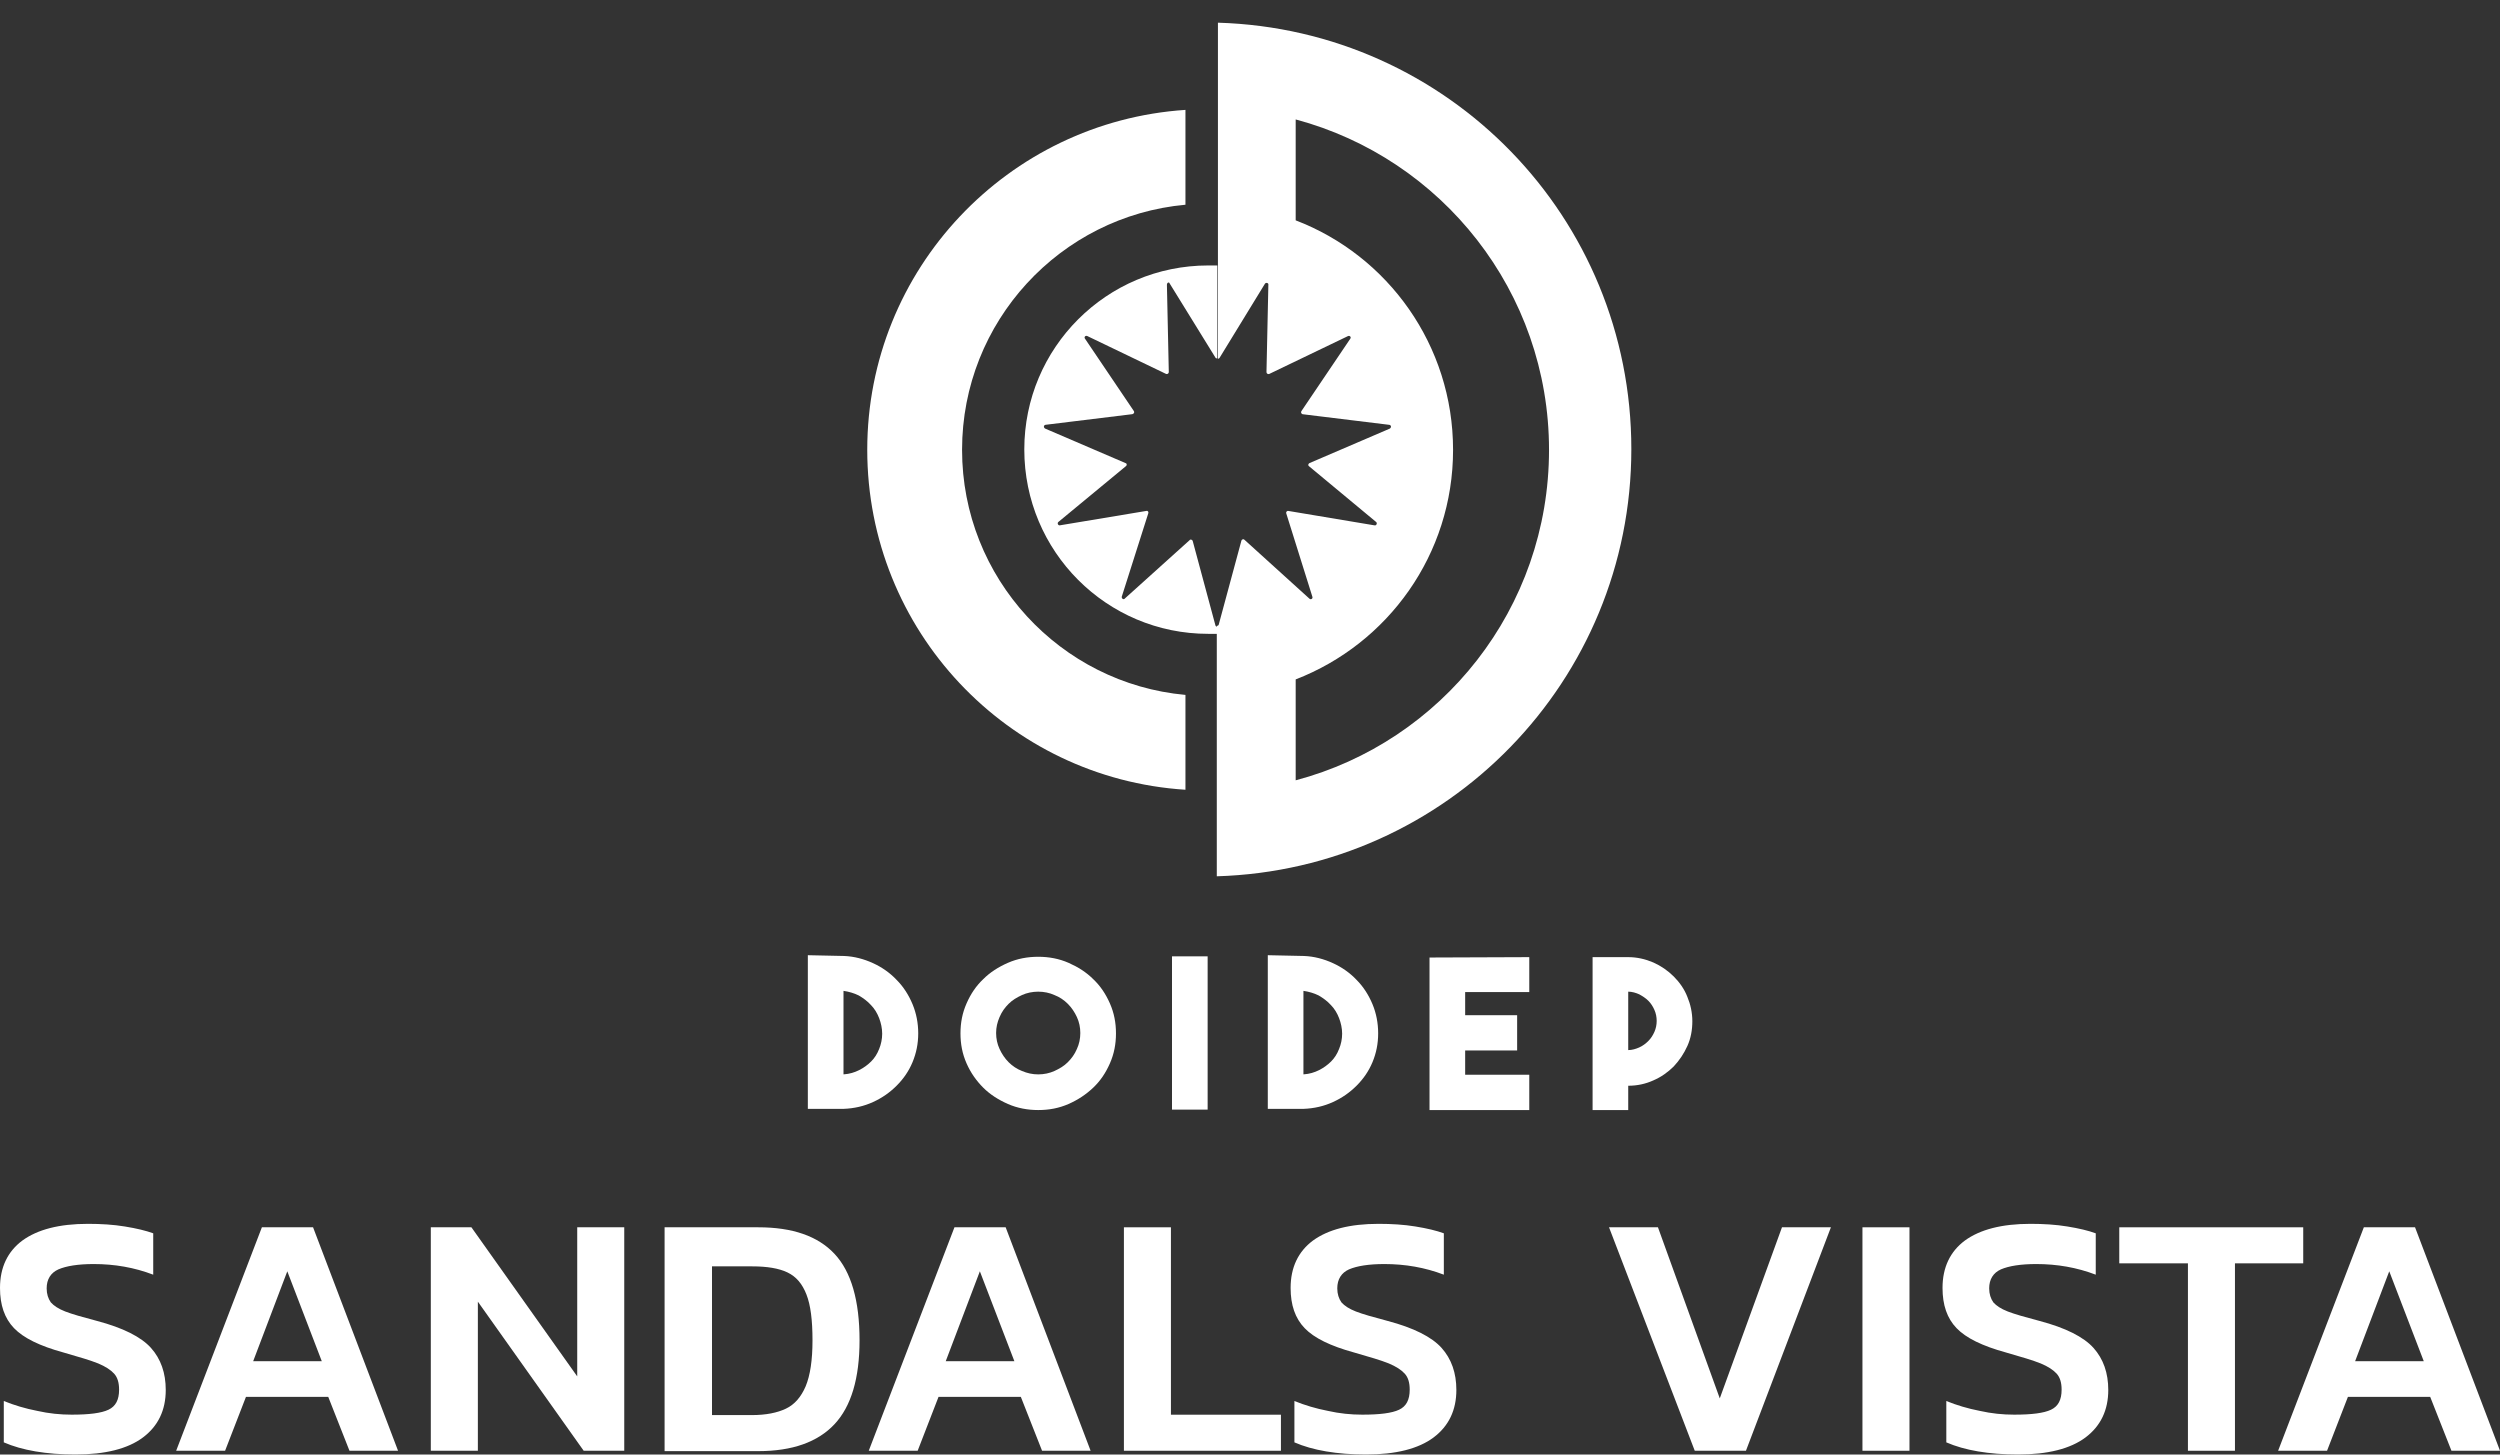
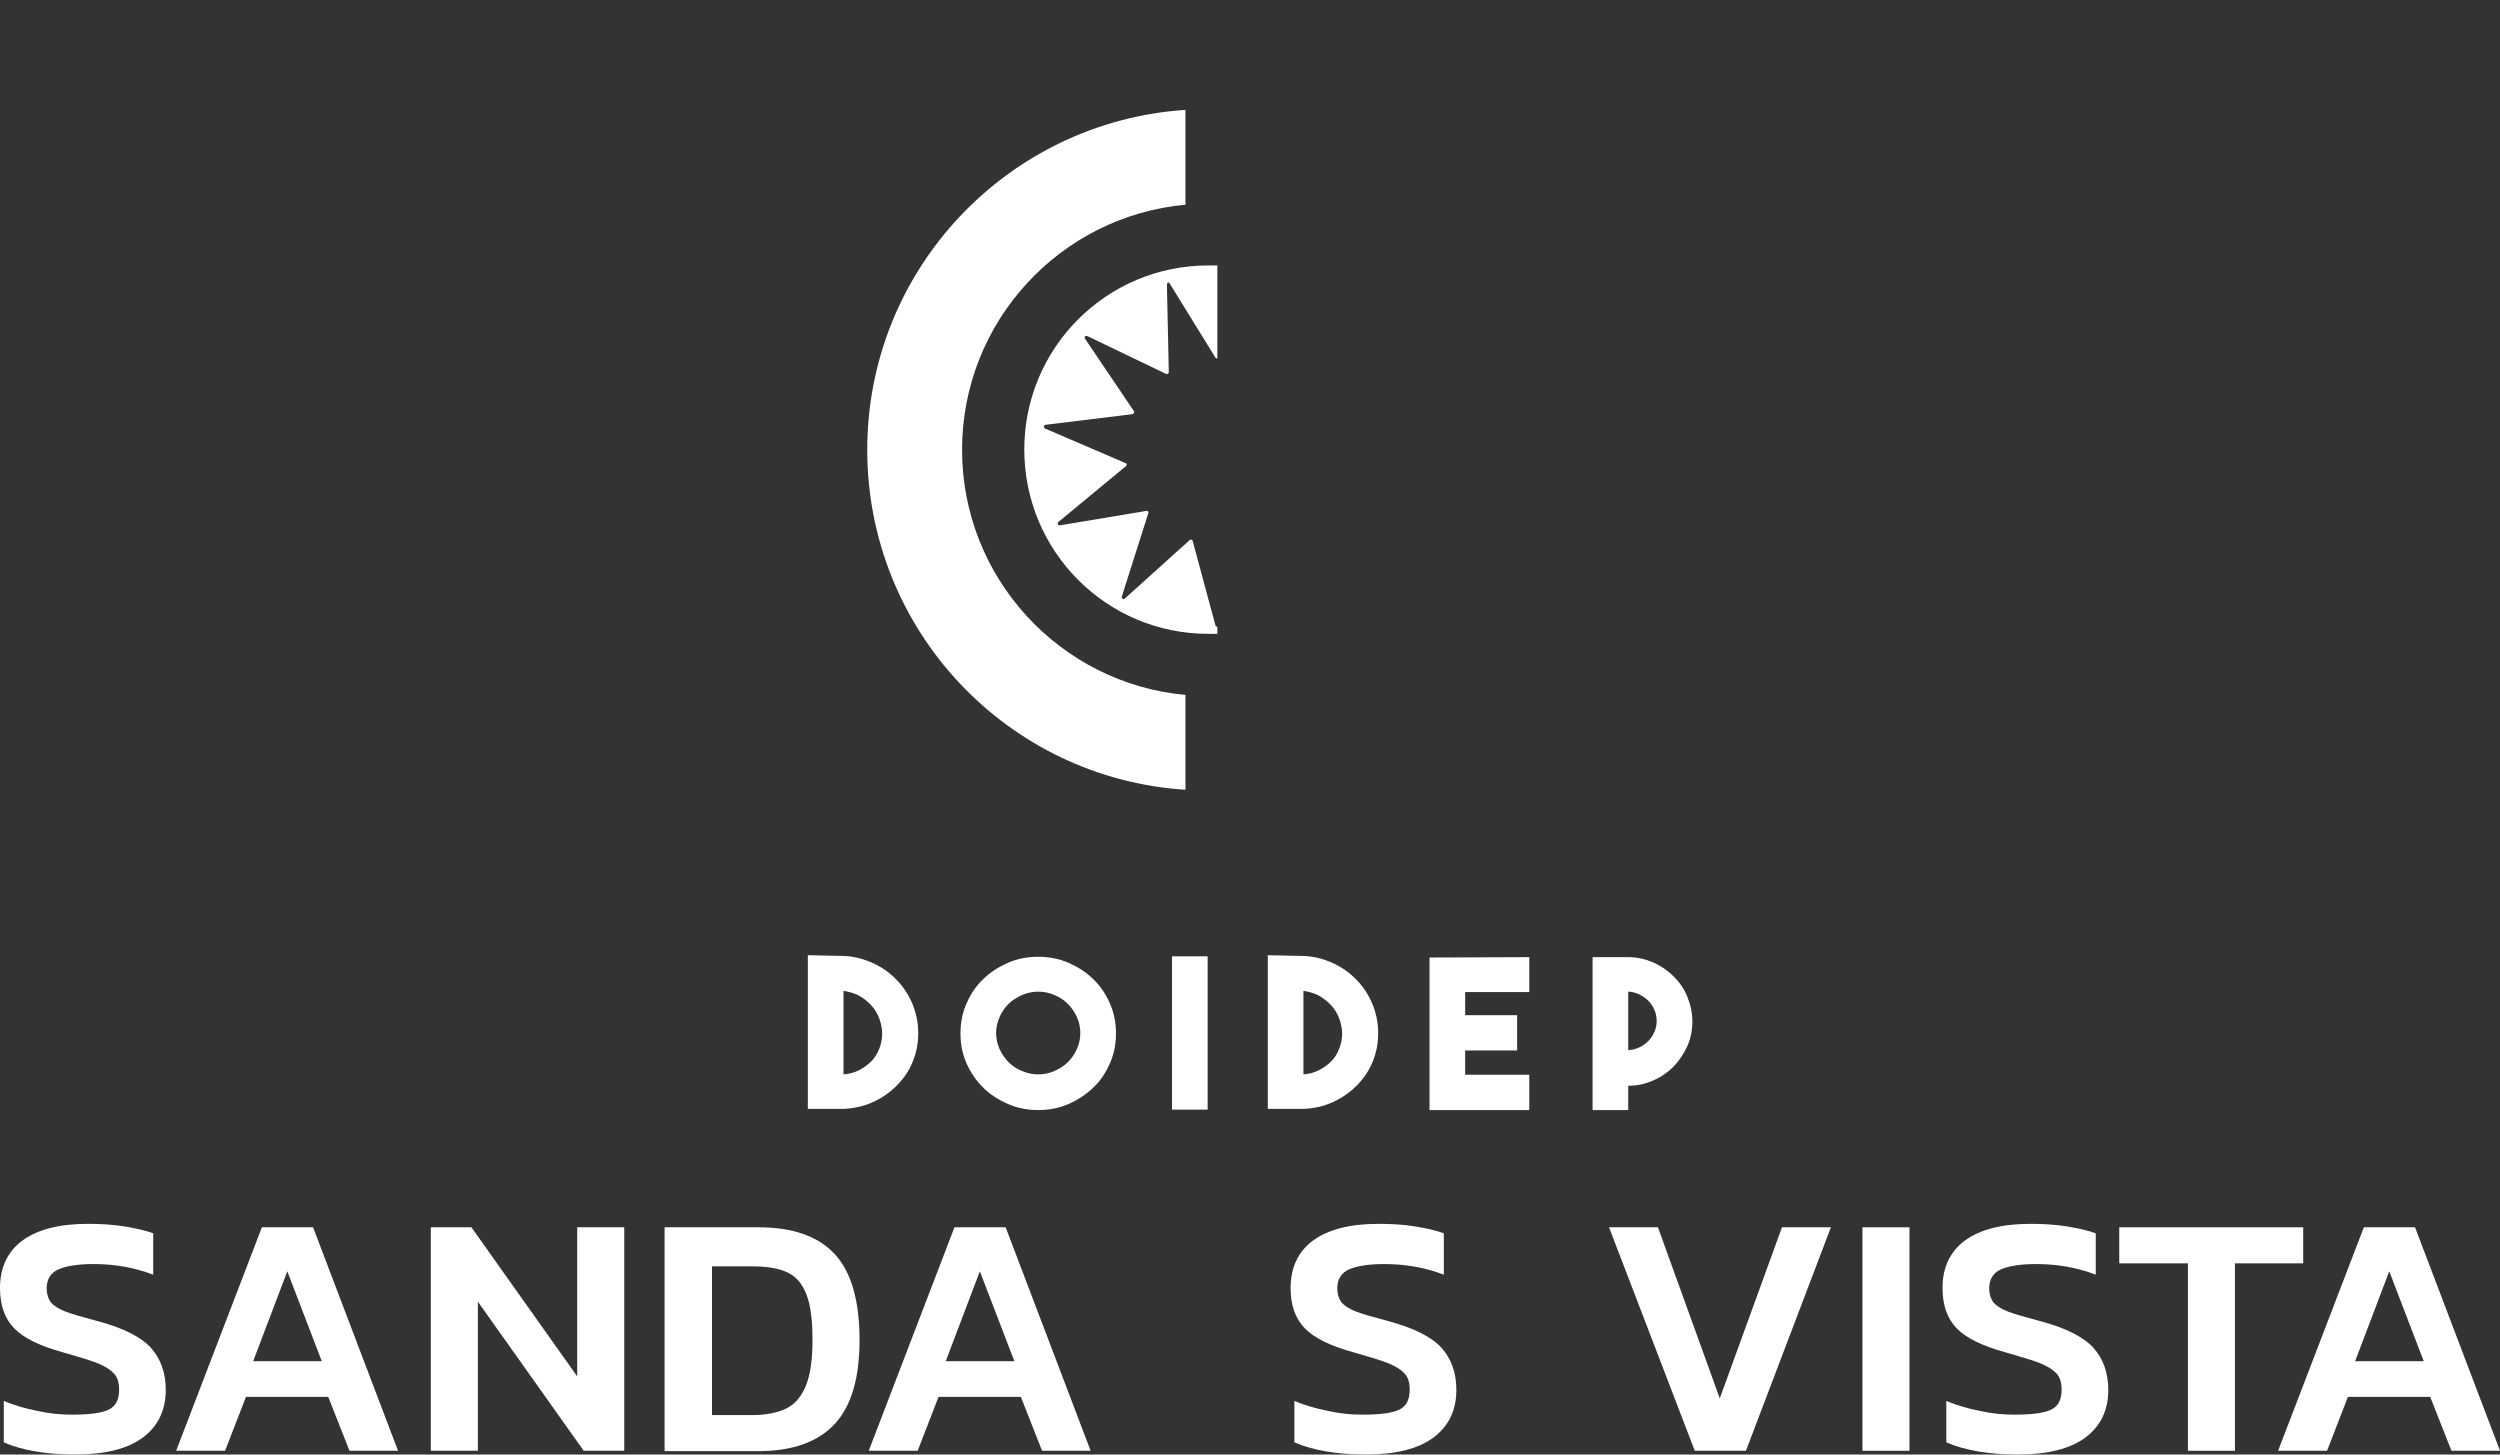
<svg xmlns="http://www.w3.org/2000/svg" width="110" height="64" viewBox="0 0 110 64" fill="none">
  <rect x="0" y="0" width="110" height="64" fill="#333333" stroke="none" />
  <path d="M51.344 12.531L51.427 16.37C51.427 16.437 51.36 16.471 51.31 16.454L47.839 14.785C47.756 14.751 47.689 14.835 47.739 14.901L49.892 18.09C49.925 18.14 49.892 18.207 49.825 18.223L46.003 18.691C45.92 18.707 45.903 18.808 45.987 18.858L49.525 20.377C49.591 20.393 49.591 20.477 49.541 20.51L46.571 22.964C46.504 23.014 46.554 23.131 46.638 23.114L50.443 22.48C50.509 22.463 50.543 22.53 50.526 22.58L49.358 26.253C49.341 26.336 49.441 26.403 49.491 26.336L52.345 23.765C52.378 23.715 52.462 23.749 52.478 23.799L53.48 27.521C53.496 27.555 53.53 27.588 53.563 27.572V27.889C53.496 27.889 53.43 27.889 53.363 27.889C53.296 27.889 53.229 27.889 53.163 27.889C48.69 27.889 45.069 24.266 45.069 19.776C45.069 15.302 48.69 11.68 53.163 11.68C53.229 11.68 53.313 11.68 53.363 11.68C53.43 11.68 53.496 11.68 53.563 11.68V15.77C53.53 15.77 53.496 15.77 53.48 15.736L51.46 12.464C51.444 12.398 51.344 12.431 51.344 12.531Z" fill="white" />
  <path d="M52.16 30.576C46.653 30.075 42.331 25.434 42.331 19.792C42.331 14.15 46.653 9.509 52.16 9.008V4.835C44.35 5.352 38.159 11.846 38.159 19.792C38.159 27.738 44.333 34.248 52.16 34.749V30.576Z" fill="white" />
-   <path d="M53.589 0.998V15.788C53.605 15.788 53.639 15.771 53.655 15.755L55.658 12.483C55.708 12.416 55.825 12.45 55.808 12.533L55.725 16.372C55.725 16.439 55.791 16.473 55.842 16.456L59.313 14.787C59.396 14.753 59.463 14.837 59.413 14.903L57.26 18.092C57.227 18.142 57.26 18.209 57.31 18.225L61.132 18.693C61.215 18.709 61.232 18.809 61.148 18.86L57.611 20.379C57.56 20.412 57.544 20.479 57.594 20.512L60.548 22.966C60.614 23.016 60.564 23.133 60.481 23.116L56.693 22.482C56.626 22.465 56.576 22.532 56.593 22.582L57.744 26.255C57.777 26.338 57.677 26.405 57.611 26.338L54.757 23.751C54.707 23.701 54.64 23.734 54.623 23.784L53.622 27.49C53.605 27.523 53.572 27.54 53.539 27.54V38.557C63.668 38.257 71.779 29.96 71.779 19.761C71.779 9.562 63.718 1.299 53.589 0.998ZM57.01 34.334V29.894C61.065 28.325 63.935 24.402 63.935 19.794C63.935 15.187 61.065 11.248 57.01 9.695V5.255C63.435 6.974 68.157 12.833 68.157 19.794C68.157 26.772 63.435 32.631 57.01 34.334Z" fill="white" />
  <path d="M37.131 42.063C37.581 42.079 38.015 42.196 38.416 42.38C38.816 42.563 39.167 42.814 39.45 43.114C39.751 43.415 39.984 43.782 40.151 44.183C40.318 44.583 40.402 45.017 40.402 45.468C40.402 45.919 40.318 46.336 40.151 46.737C39.984 47.137 39.751 47.471 39.45 47.772C39.15 48.072 38.816 48.306 38.416 48.489C38.015 48.673 37.581 48.773 37.114 48.79H35.545V42.029L37.131 42.063ZM37.131 47.271C37.381 47.254 37.598 47.187 37.798 47.087C37.999 46.987 38.182 46.854 38.332 46.703C38.483 46.553 38.599 46.37 38.683 46.153C38.766 45.952 38.816 45.718 38.816 45.485C38.816 45.251 38.766 45.017 38.683 44.8C38.599 44.583 38.483 44.383 38.316 44.216C38.166 44.049 37.982 43.916 37.782 43.799C37.581 43.699 37.348 43.632 37.114 43.598V47.271H37.131Z" fill="white" />
  <path d="M45.682 42.098C46.149 42.098 46.6 42.181 47.017 42.365C47.434 42.548 47.801 42.782 48.102 43.083C48.419 43.383 48.652 43.734 48.836 44.151C49.02 44.568 49.103 45.002 49.103 45.47C49.103 45.937 49.02 46.371 48.836 46.788C48.652 47.206 48.419 47.556 48.102 47.857C47.785 48.157 47.434 48.391 47.017 48.575C46.6 48.758 46.166 48.842 45.682 48.842C45.215 48.842 44.764 48.758 44.347 48.575C43.93 48.391 43.562 48.157 43.262 47.857C42.962 47.556 42.711 47.206 42.528 46.788C42.344 46.371 42.261 45.937 42.261 45.47C42.261 45.002 42.344 44.568 42.528 44.151C42.711 43.734 42.945 43.383 43.262 43.083C43.562 42.782 43.93 42.548 44.347 42.365C44.764 42.181 45.215 42.098 45.682 42.098ZM45.682 47.273C45.932 47.273 46.182 47.222 46.399 47.122C46.616 47.022 46.817 46.905 46.983 46.738C47.15 46.571 47.284 46.388 47.384 46.154C47.484 45.937 47.534 45.703 47.534 45.453C47.534 45.203 47.484 44.969 47.384 44.752C47.284 44.535 47.15 44.334 46.983 44.168C46.817 44.001 46.616 43.867 46.399 43.784C46.182 43.684 45.932 43.633 45.682 43.633C45.431 43.633 45.181 43.684 44.964 43.784C44.747 43.884 44.547 44.001 44.38 44.168C44.213 44.334 44.08 44.518 43.98 44.752C43.88 44.986 43.829 45.203 43.829 45.453C43.829 45.703 43.88 45.937 43.98 46.154C44.08 46.371 44.213 46.571 44.38 46.738C44.547 46.905 44.747 47.039 44.964 47.122C45.198 47.222 45.431 47.273 45.682 47.273Z" fill="white" />
  <path d="M53.136 48.823H51.568V42.079H53.136V48.823Z" fill="white" />
  <path d="M57.368 42.063C57.819 42.079 58.253 42.196 58.653 42.38C59.054 42.563 59.404 42.814 59.688 43.114C59.988 43.415 60.222 43.782 60.389 44.183C60.556 44.583 60.639 45.017 60.639 45.468C60.639 45.919 60.556 46.336 60.389 46.737C60.222 47.137 59.988 47.471 59.688 47.772C59.387 48.072 59.054 48.306 58.653 48.489C58.253 48.673 57.819 48.773 57.351 48.79H55.783V42.029L57.368 42.063ZM57.368 47.271C57.618 47.254 57.835 47.187 58.036 47.087C58.236 46.987 58.419 46.854 58.57 46.703C58.72 46.553 58.837 46.37 58.92 46.153C59.004 45.952 59.054 45.718 59.054 45.485C59.054 45.251 59.004 45.017 58.92 44.8C58.837 44.583 58.72 44.383 58.553 44.216C58.403 44.049 58.219 43.916 58.019 43.799C57.819 43.699 57.585 43.632 57.351 43.598V47.271H57.368Z" fill="white" />
  <path d="M67.288 43.65H64.467V44.668H66.754V46.221H64.467V47.289H67.288V48.842H62.899V42.131L67.288 42.114V43.65Z" fill="white" />
  <path d="M74.463 44.935C74.463 45.319 74.396 45.687 74.246 46.02C74.096 46.354 73.895 46.655 73.645 46.922C73.395 47.172 73.094 47.389 72.744 47.539C72.41 47.69 72.043 47.773 71.642 47.773V48.842H70.074V42.114H71.642C72.026 42.114 72.393 42.198 72.744 42.348C73.078 42.498 73.378 42.699 73.645 42.966C73.895 43.216 74.112 43.517 74.246 43.867C74.379 44.184 74.463 44.551 74.463 44.935ZM71.642 46.204C71.809 46.204 71.976 46.154 72.126 46.087C72.277 46.02 72.41 45.92 72.527 45.803C72.644 45.687 72.727 45.553 72.794 45.403C72.861 45.253 72.894 45.086 72.894 44.919C72.894 44.752 72.861 44.585 72.794 44.435C72.727 44.284 72.644 44.151 72.527 44.034C72.41 43.917 72.277 43.834 72.126 43.75C71.976 43.683 71.809 43.633 71.642 43.633V46.204Z" fill="white" />
  <path d="M0.167 63.464V61.644C0.617 61.828 1.118 61.978 1.635 62.078C2.153 62.195 2.653 62.245 3.154 62.245C3.922 62.245 4.456 62.178 4.773 62.028C5.09 61.878 5.24 61.594 5.24 61.144C5.24 60.843 5.173 60.609 5.023 60.442C4.873 60.276 4.639 60.125 4.322 59.992C3.988 59.858 3.488 59.708 2.787 59.508C1.752 59.224 1.035 58.873 0.617 58.439C0.2 58.005 0 57.421 0 56.67C0 55.768 0.334 55.067 0.985 54.583C1.652 54.099 2.603 53.849 3.872 53.849C4.439 53.849 4.99 53.882 5.49 53.965C6.008 54.049 6.425 54.149 6.742 54.266V56.086C5.908 55.768 5.04 55.618 4.122 55.618C3.438 55.618 2.92 55.702 2.57 55.852C2.236 56.002 2.053 56.286 2.053 56.687C2.053 56.937 2.119 57.137 2.236 57.304C2.37 57.454 2.57 57.588 2.87 57.705C3.171 57.822 3.638 57.955 4.272 58.122C5.407 58.422 6.208 58.823 6.642 59.307C7.076 59.791 7.293 60.409 7.293 61.16C7.293 62.045 6.959 62.746 6.291 63.247C5.624 63.748 4.623 63.998 3.321 63.998C2.036 63.998 0.968 63.814 0.167 63.464Z" fill="white" />
  <path d="M11.523 54.001H13.775L17.514 63.833H15.377L14.443 61.463H10.822L9.904 63.833H7.751L11.523 54.001ZM14.159 59.894L12.641 55.937L11.139 59.894H14.159Z" fill="white" />
  <path d="M18.956 54.001H20.742L25.398 60.561V54.001H27.467V63.833H25.682L21.026 57.273V63.833H18.956V54.001Z" fill="white" />
  <path d="M29.242 54.001H33.364C34.866 54.001 35.984 54.385 36.718 55.169C37.453 55.954 37.82 57.223 37.82 58.975C37.82 60.645 37.453 61.88 36.718 62.665C35.984 63.449 34.866 63.85 33.364 63.85H29.242V54.001ZM33.08 62.264C33.698 62.264 34.198 62.164 34.582 61.98C34.966 61.797 35.25 61.463 35.45 60.995C35.65 60.511 35.75 59.843 35.75 58.975C35.75 58.091 35.667 57.423 35.483 56.956C35.3 56.488 35.033 56.171 34.649 55.987C34.265 55.804 33.748 55.72 33.097 55.72H31.328V62.264H33.08Z" fill="white" />
  <path d="M41.996 54.001H44.249L47.987 63.833H45.851L44.917 61.463H41.295L40.377 63.833H38.225L41.996 54.001ZM44.633 59.894L43.114 55.937L41.612 59.894H44.633Z" fill="white" />
-   <path d="M49.452 54.001H51.521V62.247H56.361V63.833H49.452V54.001Z" fill="white" />
  <path d="M56.954 63.464V61.644C57.405 61.828 57.905 61.978 58.423 62.078C58.94 62.195 59.441 62.245 59.941 62.245C60.709 62.245 61.243 62.178 61.56 62.028C61.877 61.878 62.027 61.594 62.027 61.144C62.027 60.843 61.961 60.609 61.81 60.442C61.66 60.276 61.426 60.125 61.109 59.992C60.776 59.858 60.275 59.708 59.574 59.508C58.539 59.224 57.822 58.873 57.405 58.439C56.987 58.005 56.787 57.421 56.787 56.67C56.787 55.768 57.121 55.067 57.772 54.583C58.439 54.099 59.391 53.849 60.659 53.849C61.226 53.849 61.777 53.882 62.278 53.965C62.795 54.049 63.212 54.149 63.529 54.266V56.086C62.695 55.768 61.827 55.618 60.909 55.618C60.225 55.618 59.708 55.702 59.357 55.852C59.023 56.002 58.84 56.286 58.84 56.687C58.84 56.937 58.907 57.137 59.023 57.304C59.157 57.454 59.357 57.588 59.657 57.705C59.958 57.822 60.425 57.955 61.059 58.122C62.194 58.422 62.995 58.823 63.429 59.307C63.863 59.791 64.08 60.409 64.08 61.16C64.08 62.045 63.746 62.746 63.079 63.247C62.411 63.748 61.41 63.998 60.108 63.998C58.823 63.998 57.755 63.814 56.954 63.464Z" fill="white" />
  <path d="M70.797 54.001H72.95L75.67 61.529L78.407 54.001H80.56L76.822 63.833H74.569L70.797 54.001Z" fill="white" />
  <path d="M81.948 54.001H84.017V63.833H81.948V54.001Z" fill="white" />
  <path d="M85.638 63.464V61.644C86.089 61.828 86.589 61.978 87.107 62.078C87.624 62.195 88.125 62.245 88.625 62.245C89.393 62.245 89.927 62.178 90.244 62.028C90.561 61.878 90.711 61.594 90.711 61.144C90.711 60.843 90.644 60.609 90.494 60.442C90.344 60.276 90.111 60.125 89.793 59.992C89.46 59.858 88.959 59.708 88.258 59.508C87.224 59.224 86.506 58.873 86.089 58.439C85.671 58.005 85.471 57.421 85.471 56.67C85.471 55.768 85.805 55.067 86.456 54.583C87.123 54.099 88.075 53.849 89.343 53.849C89.91 53.849 90.461 53.882 90.962 53.965C91.479 54.049 91.896 54.149 92.213 54.266V56.086C91.379 55.768 90.511 55.618 89.593 55.618C88.909 55.618 88.392 55.702 88.041 55.852C87.707 56.002 87.524 56.286 87.524 56.687C87.524 56.937 87.591 57.137 87.707 57.304C87.841 57.454 88.041 57.588 88.341 57.705C88.642 57.822 89.109 57.955 89.743 58.122C90.878 58.422 91.679 58.823 92.113 59.307C92.547 59.791 92.764 60.409 92.764 61.16C92.764 62.045 92.43 62.746 91.763 63.247C91.095 63.748 90.094 63.998 88.792 63.998C87.507 63.998 86.439 63.814 85.638 63.464Z" fill="white" />
  <path d="M96.269 55.587H93.248V54.001H101.342V55.587H98.338V63.833H96.269V55.587Z" fill="white" />
  <path d="M104.009 54.001H106.262L110 63.833H107.864L106.929 61.463H103.308L102.39 63.833H100.237L104.009 54.001ZM106.646 59.894L105.127 55.937L103.625 59.894H106.646Z" fill="white" />
</svg>